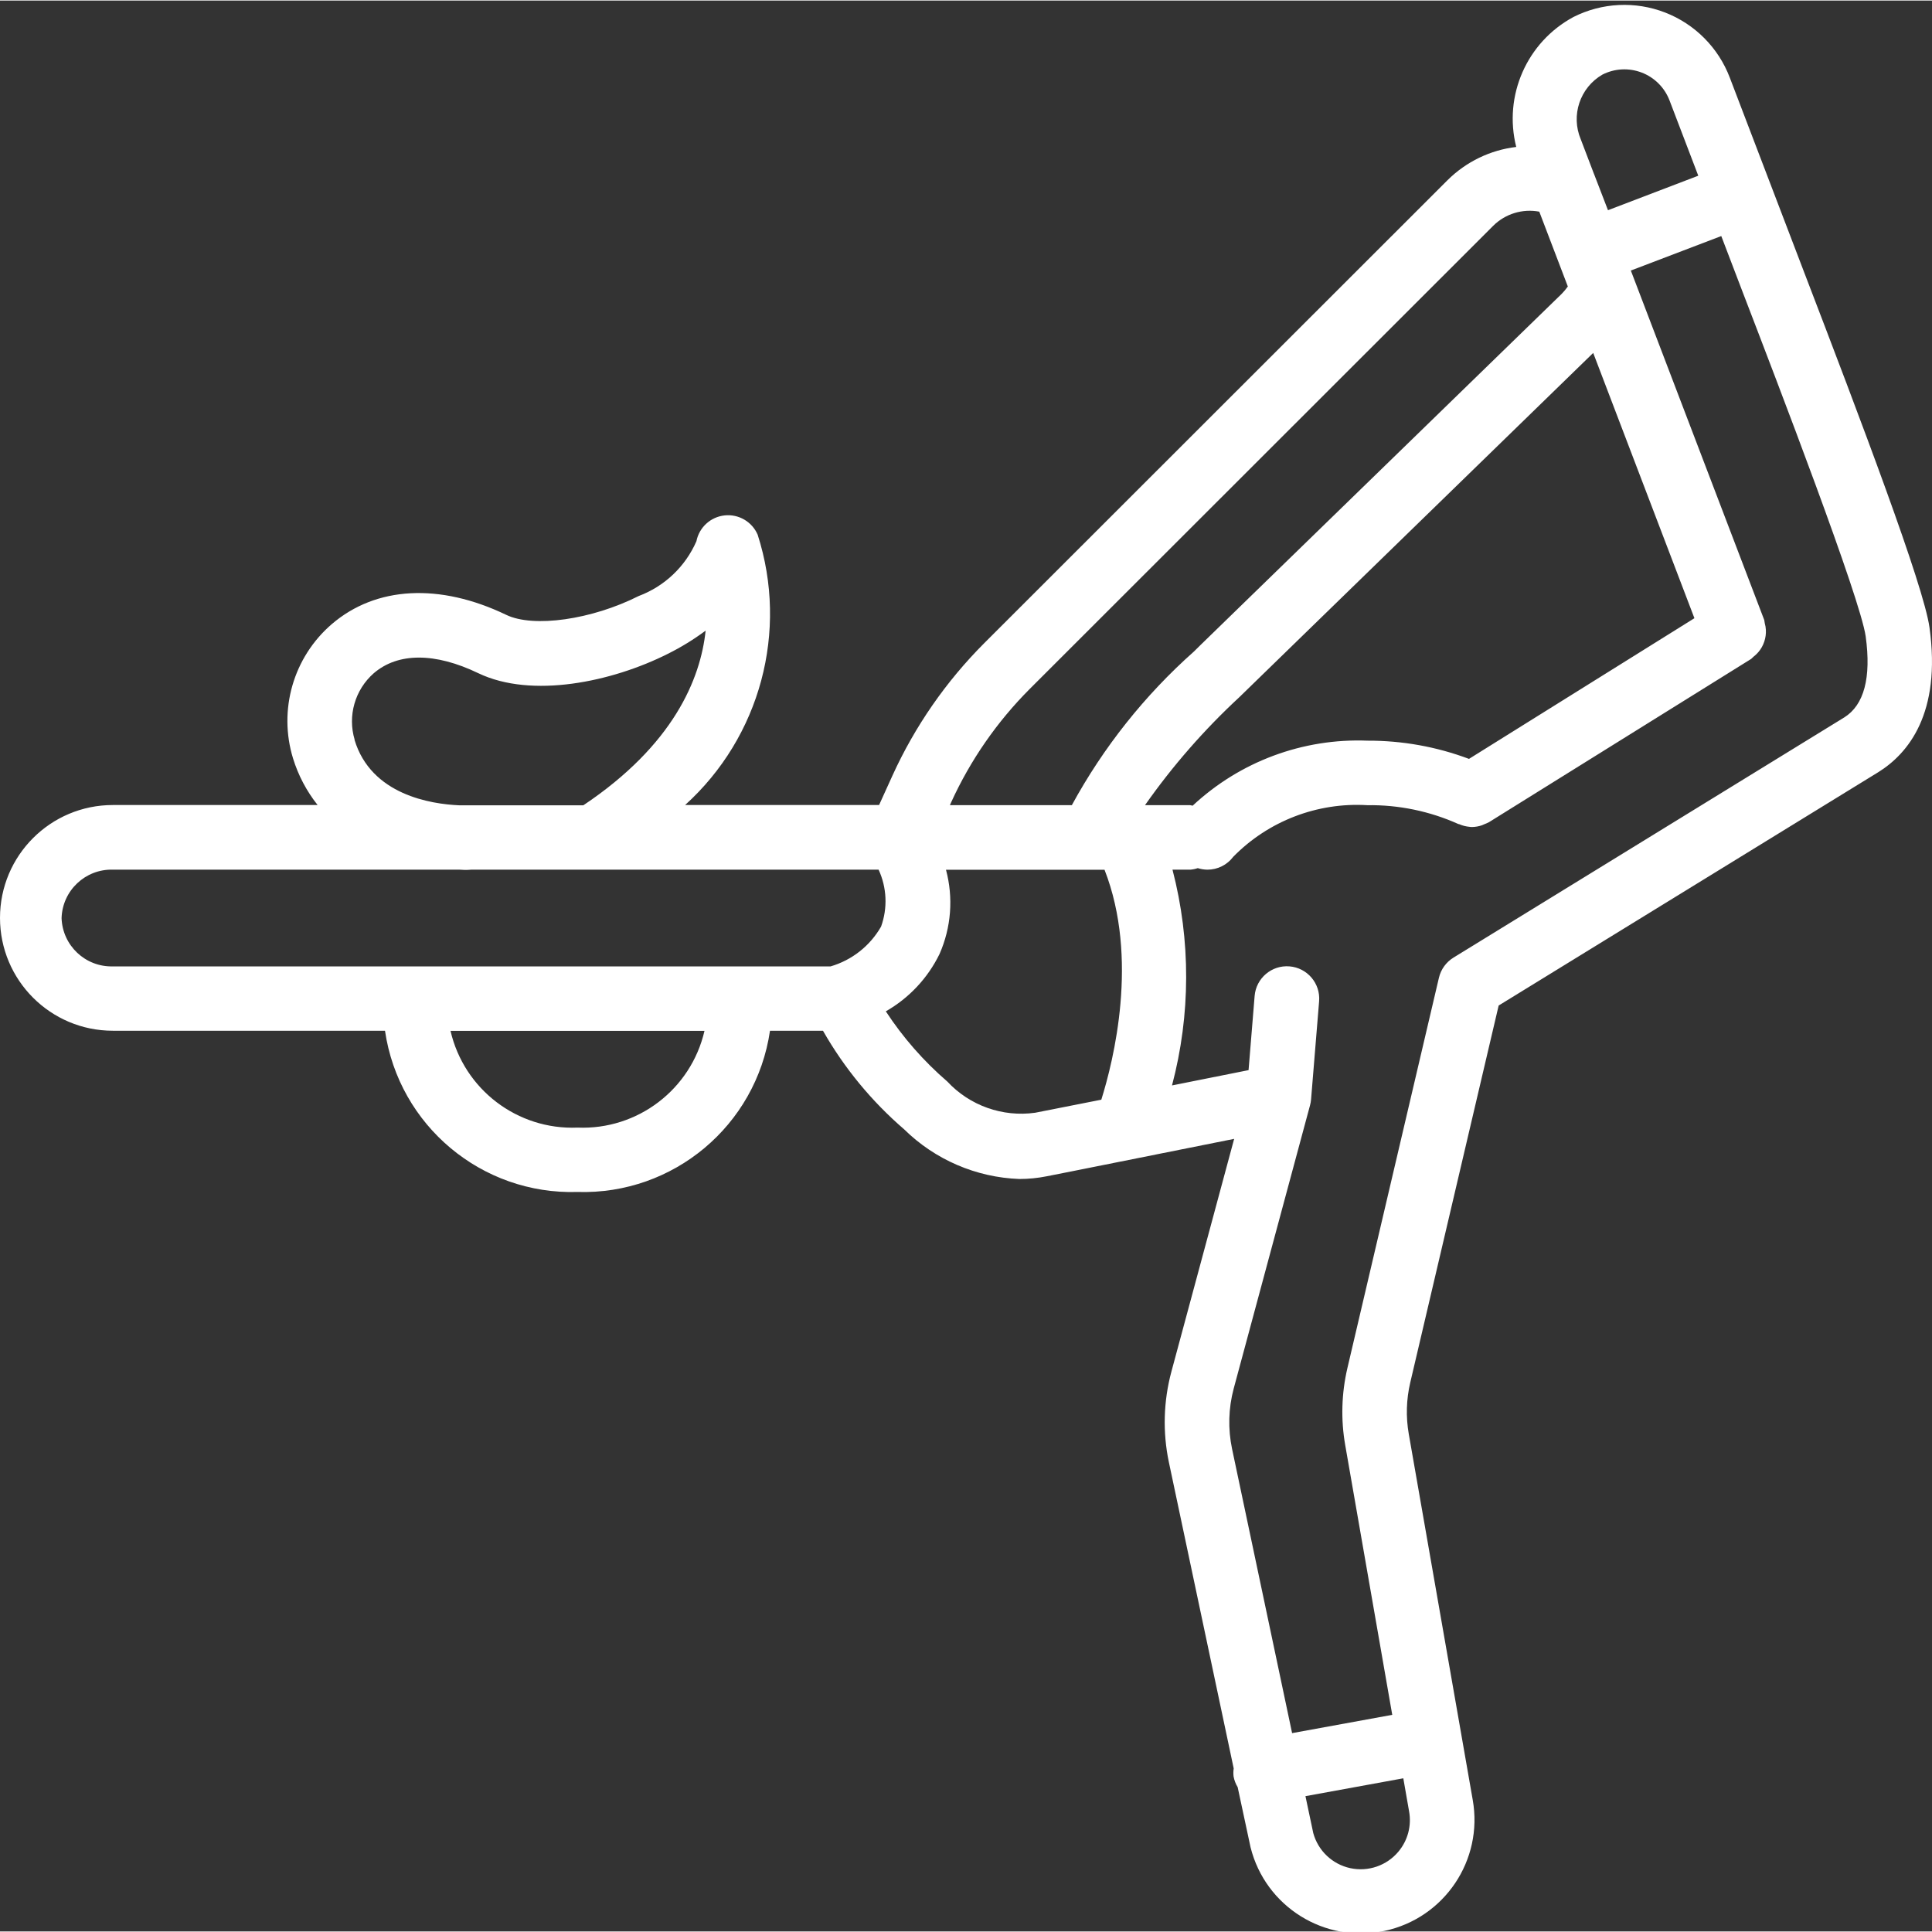
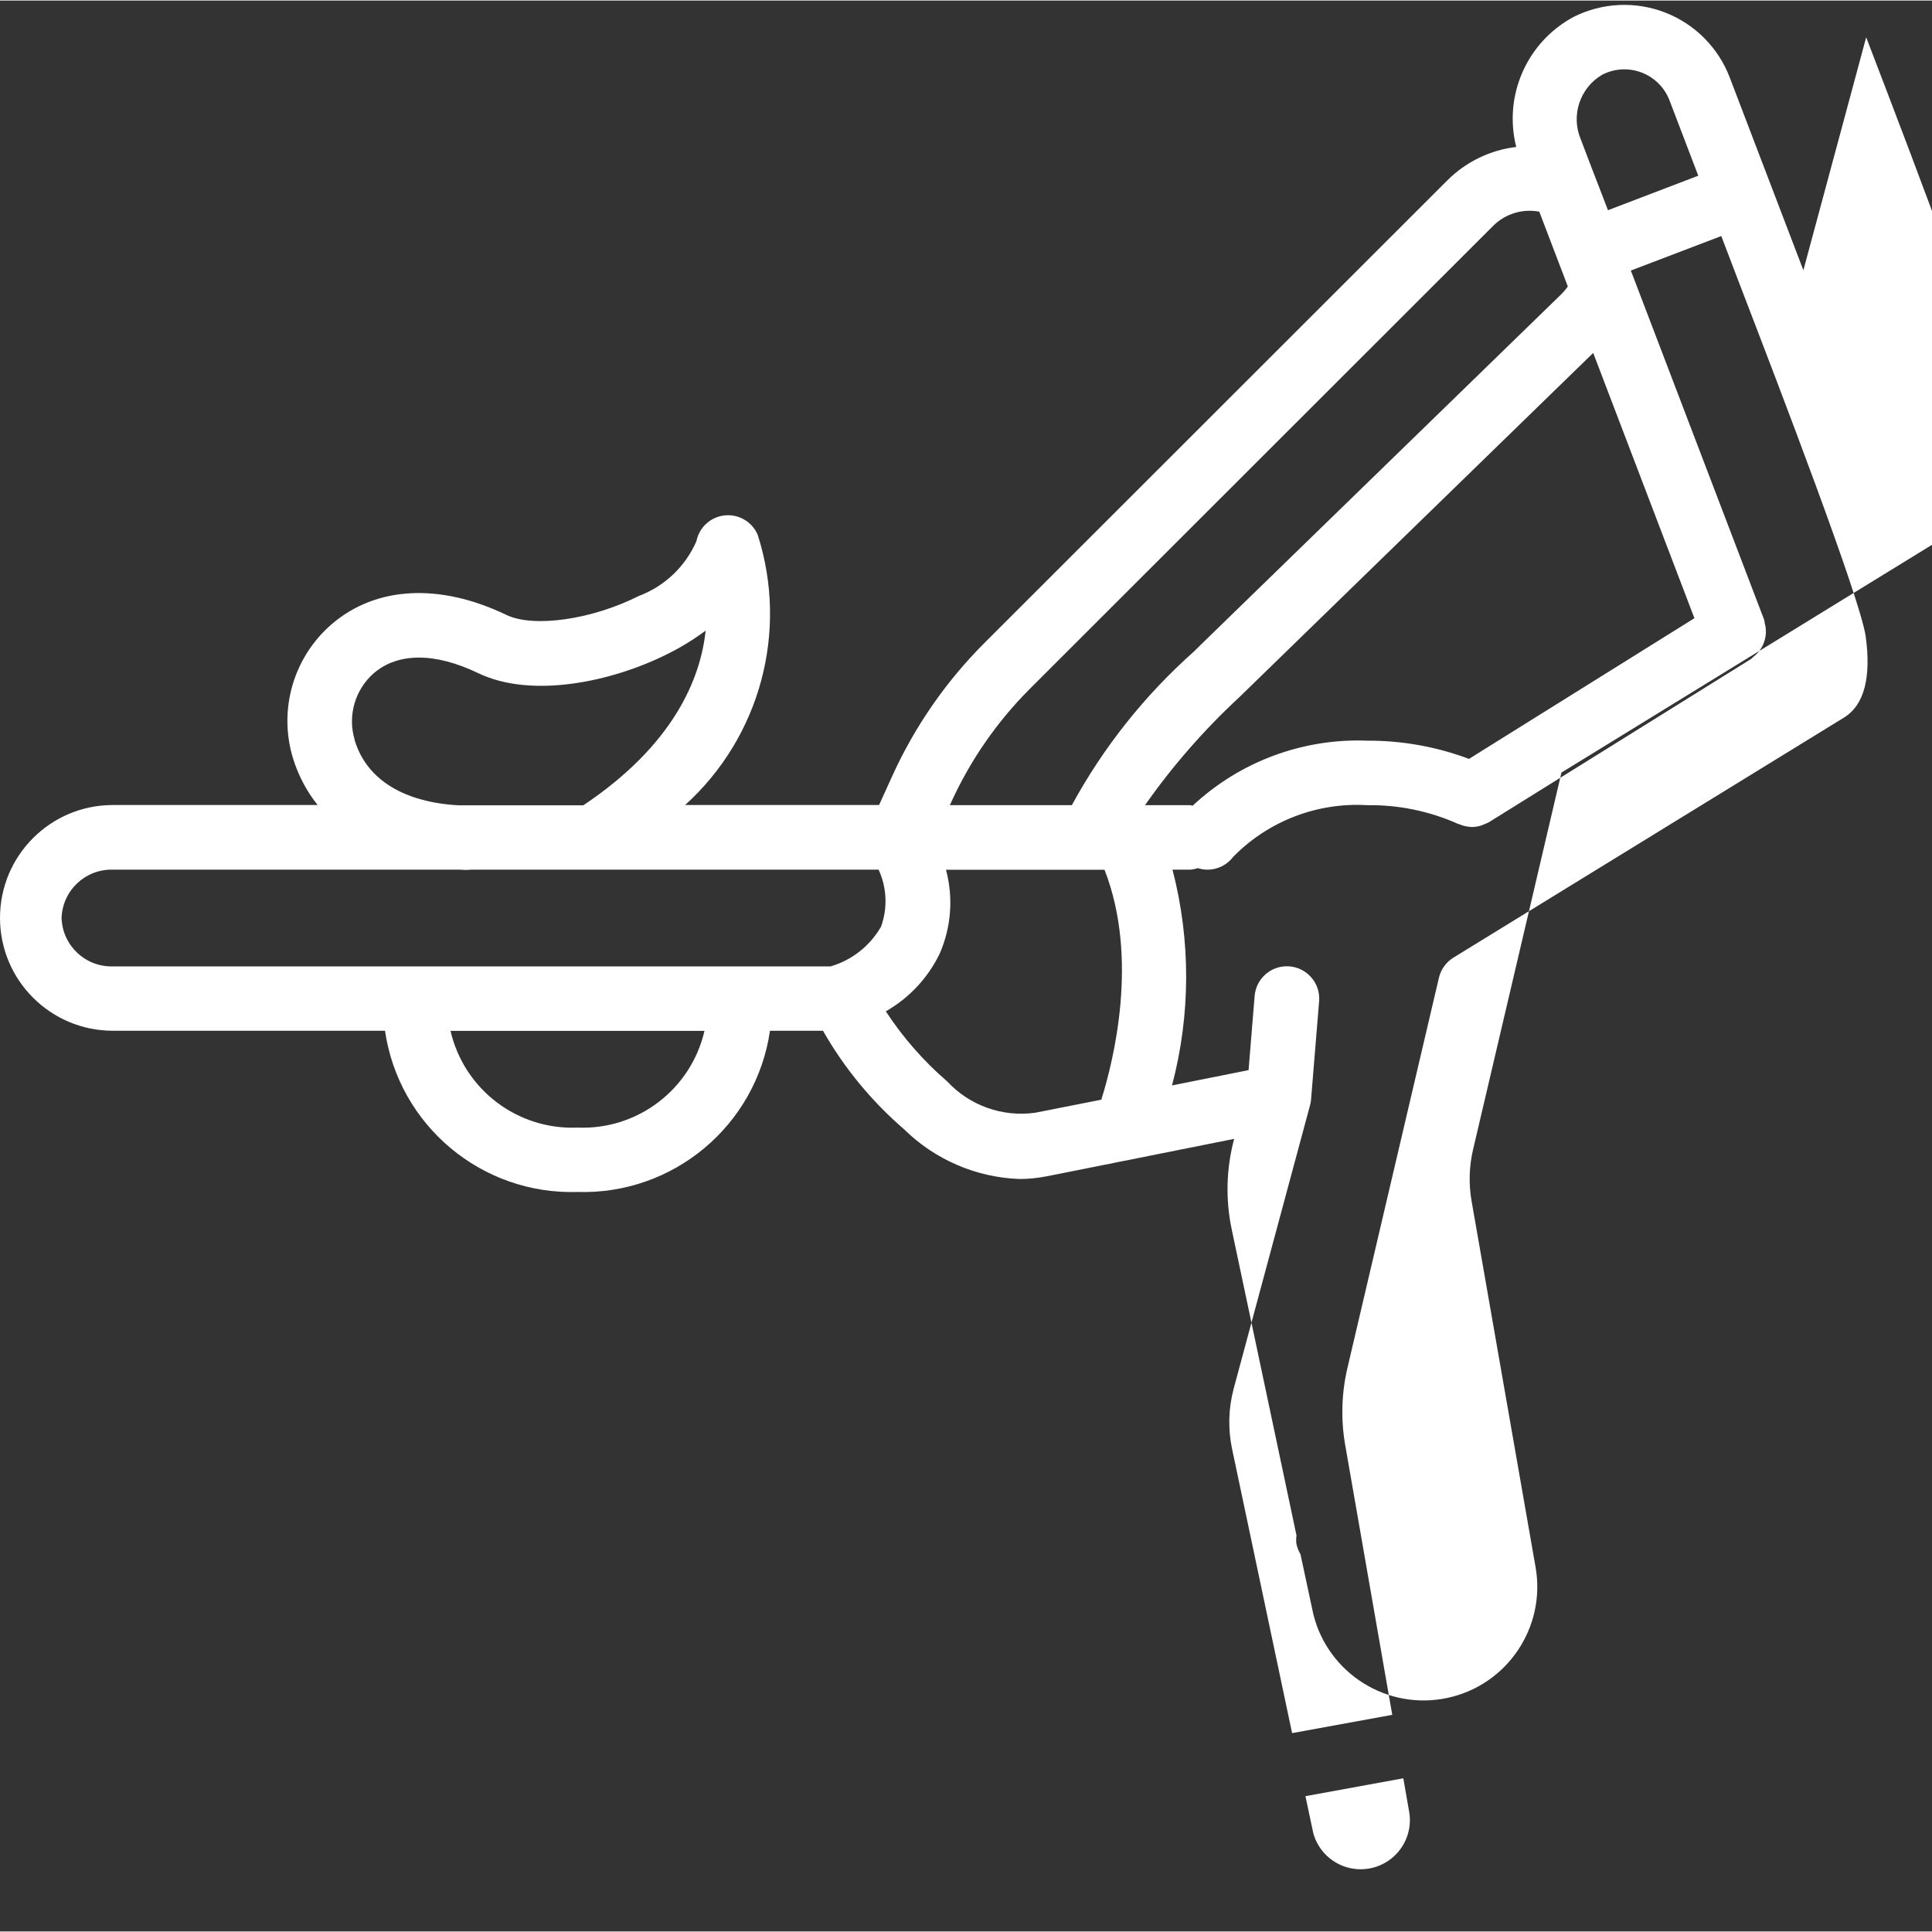
<svg xmlns="http://www.w3.org/2000/svg" height="511pt" viewBox="0 -1 511.293 511" width="511pt">
  <rect x="0" y="-1" width="511.293" height="511" fill="#333333" stroke="none" />
-   <path fill="#fff" d="m477.254 70.375-19.484-51.004c-3.012-7.898-9.23-14.152-17.113-17.207-7.883-3.055-16.691-2.625-24.238 1.18-12.34 6.637-18.586 20.812-15.156 34.398-6.867.82-13.266 3.914-18.176 8.789l-122.621 122.539c-10.109 10.121-18.328 21.973-24.262 34.988l-3.559 7.84h-51.336c19.891-18 27.406-45.98 19.207-71.523-1.473-3.441-5.016-5.516-8.734-5.125s-6.754 3.16-7.477 6.828c-2.918 6.707-8.43 11.941-15.277 14.508-12.422 6.266-27.844 8.465-35.055 4.984-17.637-8.473-34.484-7.586-46.184 2.465-10.16 8.758-14.18 22.699-10.238 35.523 1.379 4.484 3.586 8.668 6.504 12.34h-54.188c-16.496 0-29.867 13.371-29.867 29.867s13.371 29.867 29.867 29.867h72.02c3.672 25.102 25.59 43.457 50.945 42.668 25.355.789 47.273-17.566 50.945-42.668h14.02c5.617 9.863 12.887 18.688 21.484 26.094 8.172 8.039 19.055 12.727 30.508 13.141 2.434 0 4.859-.246 7.246-.723.145 0 .281-.051 49.578-9.898l-16.621 61.652c-2.09 7.805-2.316 15.988-.66 23.895l17.16 81.066c-.102.691-.117 1.395-.039 2.09.184 1.016.555 1.984 1.09 2.867l3.414 15.93c3.938 15.719 19.621 25.492 35.465 22.105 15.848-3.387 26.16-18.719 23.328-34.672l-16.922-96.812c-.793-4.531-.66-9.176.395-13.652l23.391-99.754 100.438-61.738c7.941-4.934 16.742-15.582 13.582-38.301-1.543-11.117-18.047-54.586-33.379-94.547zm-53.191-51.773c3.234-1.648 7.016-1.844 10.406-.543 3.387 1.301 6.062 3.98 7.363 7.371l7.609 19.926-23.895 9.129-3.668-9.516-.066-.152-3.465-9.086c-2.68-6.336-.23-13.676 5.715-17.129zm-35.301 181.086c-8.586-3.223-17.691-4.855-26.863-4.82-17.102-.672-33.758 5.523-46.266 17.203-.223-.059-.441-.105-.668-.137h-11.945c7.285-10.375 15.648-19.949 24.949-28.562l93.664-91.117 26.785 70.203zm-137.035 11.477c5.09-11.16 12.137-21.32 20.801-30l122.652-122.566c3.199-3.172 7.758-4.566 12.184-3.73l7.555 19.801c-.484.691-1.027 1.344-1.621 1.945l-95.773 93.121-1.535 1.52c-13.051 11.59-23.988 25.352-32.332 40.68h-32.273zm-157.867-16.543c-1.902-6.355.074-13.234 5.059-17.605 6.41-5.504 16.215-5.523 27.676 0 14.148 6.773 35.367 2.305 50.125-5.121 3.516-1.746 6.871-3.805 10.023-6.152-1.348 12.801-8.531 30.277-32.367 46.227h-28.852c-.066 0-.117 0-.188 0h-3.855c-7.371-.332-23.262-2.723-27.664-17.348zm-77.562 47.18c.23-7.273 6.293-12.996 13.57-12.801h91.707c.445 0 .938.07 1.367.07.637 0 1.191 0 1.789-.07h107.785c2.191 4.742 2.426 10.156.656 15.07-2.918 5.105-7.707 8.879-13.352 10.531h-189.953c-7.277.195-13.34-5.527-13.57-12.801zm136.535 55.465c-15.902.66-30.02-10.094-33.605-25.598h67.211c-3.586 15.504-17.703 26.258-33.605 25.598zm121.121-3.934c-8.633 1.207-17.312-1.875-23.254-8.258-6.266-5.402-11.742-11.656-16.273-18.578 6.16-3.516 11.113-8.805 14.219-15.18 3.09-7.016 3.691-14.879 1.707-22.281h41.957c9.156 23.422 2.371 50.559-.852 60.844zm96.137 195.535c-3.105 3.723-8.023 5.406-12.758 4.379-4.738-1.031-8.508-4.609-9.785-9.285l-2.066-9.766 25.898-4.727 1.527 8.738c.695 3.797-.336 7.703-2.816 10.66zm117.992-300.16-103.426 63.57c-1.938 1.191-3.324 3.105-3.848 5.316l-24.211 103.254c-1.578 6.719-1.781 13.684-.586 20.48l12.441 71.348-26.504 4.84-15.891-75.23c-1.105-5.277-.957-10.742.434-15.949l20.199-74.957c.137-.5.23-1.012.273-1.527l2.133-26.027c.387-4.711-3.125-8.844-7.836-9.227-4.715-.387-8.844 3.125-9.23 7.836l-1.605 19.625-20.258 4.047c4.949-18.707 4.992-38.371.129-57.098h4.668c.688-.047 1.371-.188 2.023-.41.828.266 1.691.402 2.559.41 2.688 0 5.215-1.262 6.828-3.414 9.293-9.469 22.234-14.445 35.48-13.652 8.297-.117 16.52 1.582 24.09 4.984.109.059.23 0 .352.094.812.344 1.676.562 2.559.641.164 0 .324.051.488.059h.211c.895-.012 1.781-.168 2.629-.461.238-.09.473-.191.699-.305.406-.145.801-.32 1.18-.523l69.383-43.203c.223-.191.438-.395.641-.605.453-.348.871-.742 1.246-1.18.344-.402.648-.84.914-1.305.266-.469.488-.961.656-1.477.344-1.016.488-2.086.426-3.156-.031-.578-.129-1.152-.289-1.707-.031-.285-.074-.57-.137-.852l-34.715-90.941c-.051-.121-.086-.238-.137-.359l-.461-1.195 23.938-9.129 5.793 15.172c9.277 24.141 31 80.676 32.426 90.777 1.504 10.949-.434 18.16-5.664 21.438zm0 0" />
+   <path fill="#fff" d="m477.254 70.375-19.484-51.004c-3.012-7.898-9.23-14.152-17.113-17.207-7.883-3.055-16.691-2.625-24.238 1.18-12.34 6.637-18.586 20.812-15.156 34.398-6.867.82-13.266 3.914-18.176 8.789l-122.621 122.539c-10.109 10.121-18.328 21.973-24.262 34.988l-3.559 7.84h-51.336c19.891-18 27.406-45.98 19.207-71.523-1.473-3.441-5.016-5.516-8.734-5.125s-6.754 3.16-7.477 6.828c-2.918 6.707-8.43 11.941-15.277 14.508-12.422 6.266-27.844 8.465-35.055 4.984-17.637-8.473-34.484-7.586-46.184 2.465-10.16 8.758-14.18 22.699-10.238 35.523 1.379 4.484 3.586 8.668 6.504 12.34h-54.188c-16.496 0-29.867 13.371-29.867 29.867s13.371 29.867 29.867 29.867h72.02c3.672 25.102 25.59 43.457 50.945 42.668 25.355.789 47.273-17.566 50.945-42.668h14.02c5.617 9.863 12.887 18.688 21.484 26.094 8.172 8.039 19.055 12.727 30.508 13.141 2.434 0 4.859-.246 7.246-.723.145 0 .281-.051 49.578-9.898c-2.09 7.805-2.316 15.988-.66 23.895l17.16 81.066c-.102.691-.117 1.395-.039 2.09.184 1.016.555 1.984 1.09 2.867l3.414 15.93c3.938 15.719 19.621 25.492 35.465 22.105 15.848-3.387 26.16-18.719 23.328-34.672l-16.922-96.812c-.793-4.531-.66-9.176.395-13.652l23.391-99.754 100.438-61.738c7.941-4.934 16.742-15.582 13.582-38.301-1.543-11.117-18.047-54.586-33.379-94.547zm-53.191-51.773c3.234-1.648 7.016-1.844 10.406-.543 3.387 1.301 6.062 3.98 7.363 7.371l7.609 19.926-23.895 9.129-3.668-9.516-.066-.152-3.465-9.086c-2.68-6.336-.23-13.676 5.715-17.129zm-35.301 181.086c-8.586-3.223-17.691-4.855-26.863-4.82-17.102-.672-33.758 5.523-46.266 17.203-.223-.059-.441-.105-.668-.137h-11.945c7.285-10.375 15.648-19.949 24.949-28.562l93.664-91.117 26.785 70.203zm-137.035 11.477c5.09-11.16 12.137-21.32 20.801-30l122.652-122.566c3.199-3.172 7.758-4.566 12.184-3.73l7.555 19.801c-.484.691-1.027 1.344-1.621 1.945l-95.773 93.121-1.535 1.52c-13.051 11.59-23.988 25.352-32.332 40.68h-32.273zm-157.867-16.543c-1.902-6.355.074-13.234 5.059-17.605 6.41-5.504 16.215-5.523 27.676 0 14.148 6.773 35.367 2.305 50.125-5.121 3.516-1.746 6.871-3.805 10.023-6.152-1.348 12.801-8.531 30.277-32.367 46.227h-28.852c-.066 0-.117 0-.188 0h-3.855c-7.371-.332-23.262-2.723-27.664-17.348zm-77.562 47.18c.23-7.273 6.293-12.996 13.57-12.801h91.707c.445 0 .938.07 1.367.07.637 0 1.191 0 1.789-.07h107.785c2.191 4.742 2.426 10.156.656 15.07-2.918 5.105-7.707 8.879-13.352 10.531h-189.953c-7.277.195-13.34-5.527-13.57-12.801zm136.535 55.465c-15.902.66-30.02-10.094-33.605-25.598h67.211c-3.586 15.504-17.703 26.258-33.605 25.598zm121.121-3.934c-8.633 1.207-17.312-1.875-23.254-8.258-6.266-5.402-11.742-11.656-16.273-18.578 6.16-3.516 11.113-8.805 14.219-15.18 3.09-7.016 3.691-14.879 1.707-22.281h41.957c9.156 23.422 2.371 50.559-.852 60.844zm96.137 195.535c-3.105 3.723-8.023 5.406-12.758 4.379-4.738-1.031-8.508-4.609-9.785-9.285l-2.066-9.766 25.898-4.727 1.527 8.738c.695 3.797-.336 7.703-2.816 10.66zm117.992-300.16-103.426 63.57c-1.938 1.191-3.324 3.105-3.848 5.316l-24.211 103.254c-1.578 6.719-1.781 13.684-.586 20.48l12.441 71.348-26.504 4.84-15.891-75.23c-1.105-5.277-.957-10.742.434-15.949l20.199-74.957c.137-.5.23-1.012.273-1.527l2.133-26.027c.387-4.711-3.125-8.844-7.836-9.227-4.715-.387-8.844 3.125-9.23 7.836l-1.605 19.625-20.258 4.047c4.949-18.707 4.992-38.371.129-57.098h4.668c.688-.047 1.371-.188 2.023-.41.828.266 1.691.402 2.559.41 2.688 0 5.215-1.262 6.828-3.414 9.293-9.469 22.234-14.445 35.48-13.652 8.297-.117 16.52 1.582 24.09 4.984.109.059.23 0 .352.094.812.344 1.676.562 2.559.641.164 0 .324.051.488.059h.211c.895-.012 1.781-.168 2.629-.461.238-.09.473-.191.699-.305.406-.145.801-.32 1.18-.523l69.383-43.203c.223-.191.438-.395.641-.605.453-.348.871-.742 1.246-1.18.344-.402.648-.84.914-1.305.266-.469.488-.961.656-1.477.344-1.016.488-2.086.426-3.156-.031-.578-.129-1.152-.289-1.707-.031-.285-.074-.57-.137-.852l-34.715-90.941c-.051-.121-.086-.238-.137-.359l-.461-1.195 23.938-9.129 5.793 15.172c9.277 24.141 31 80.676 32.426 90.777 1.504 10.949-.434 18.16-5.664 21.438zm0 0" />
</svg>